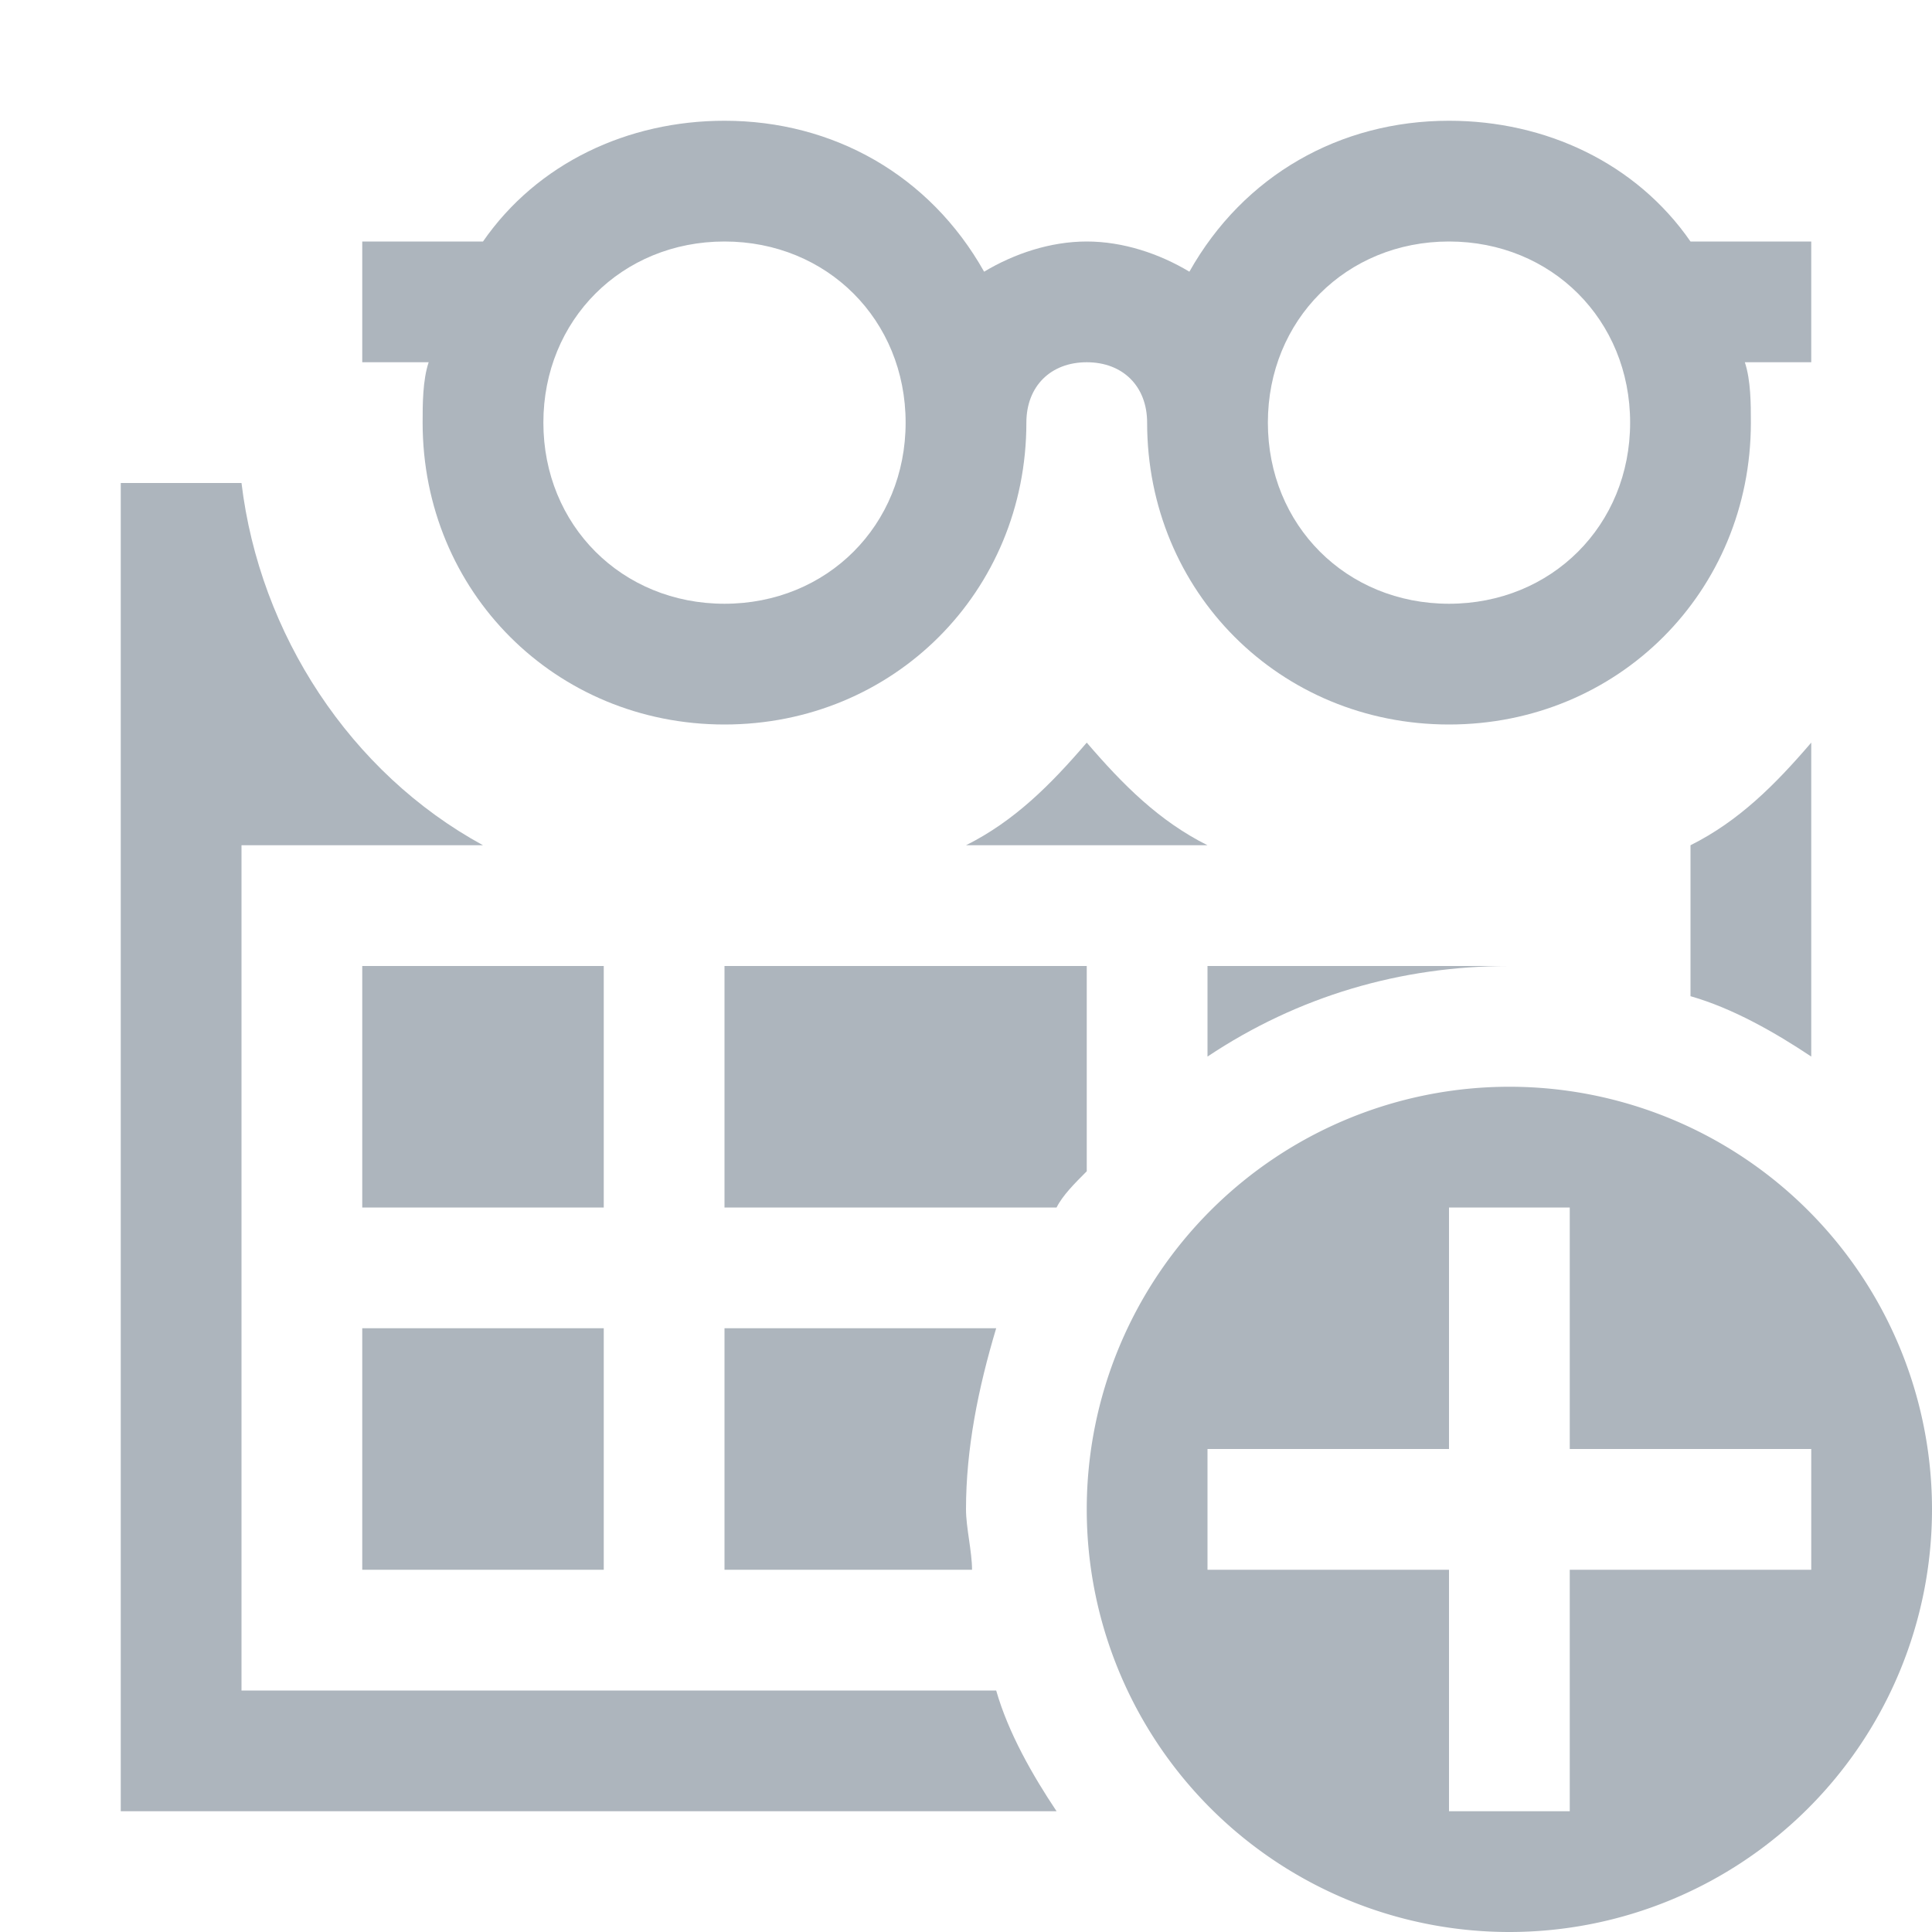
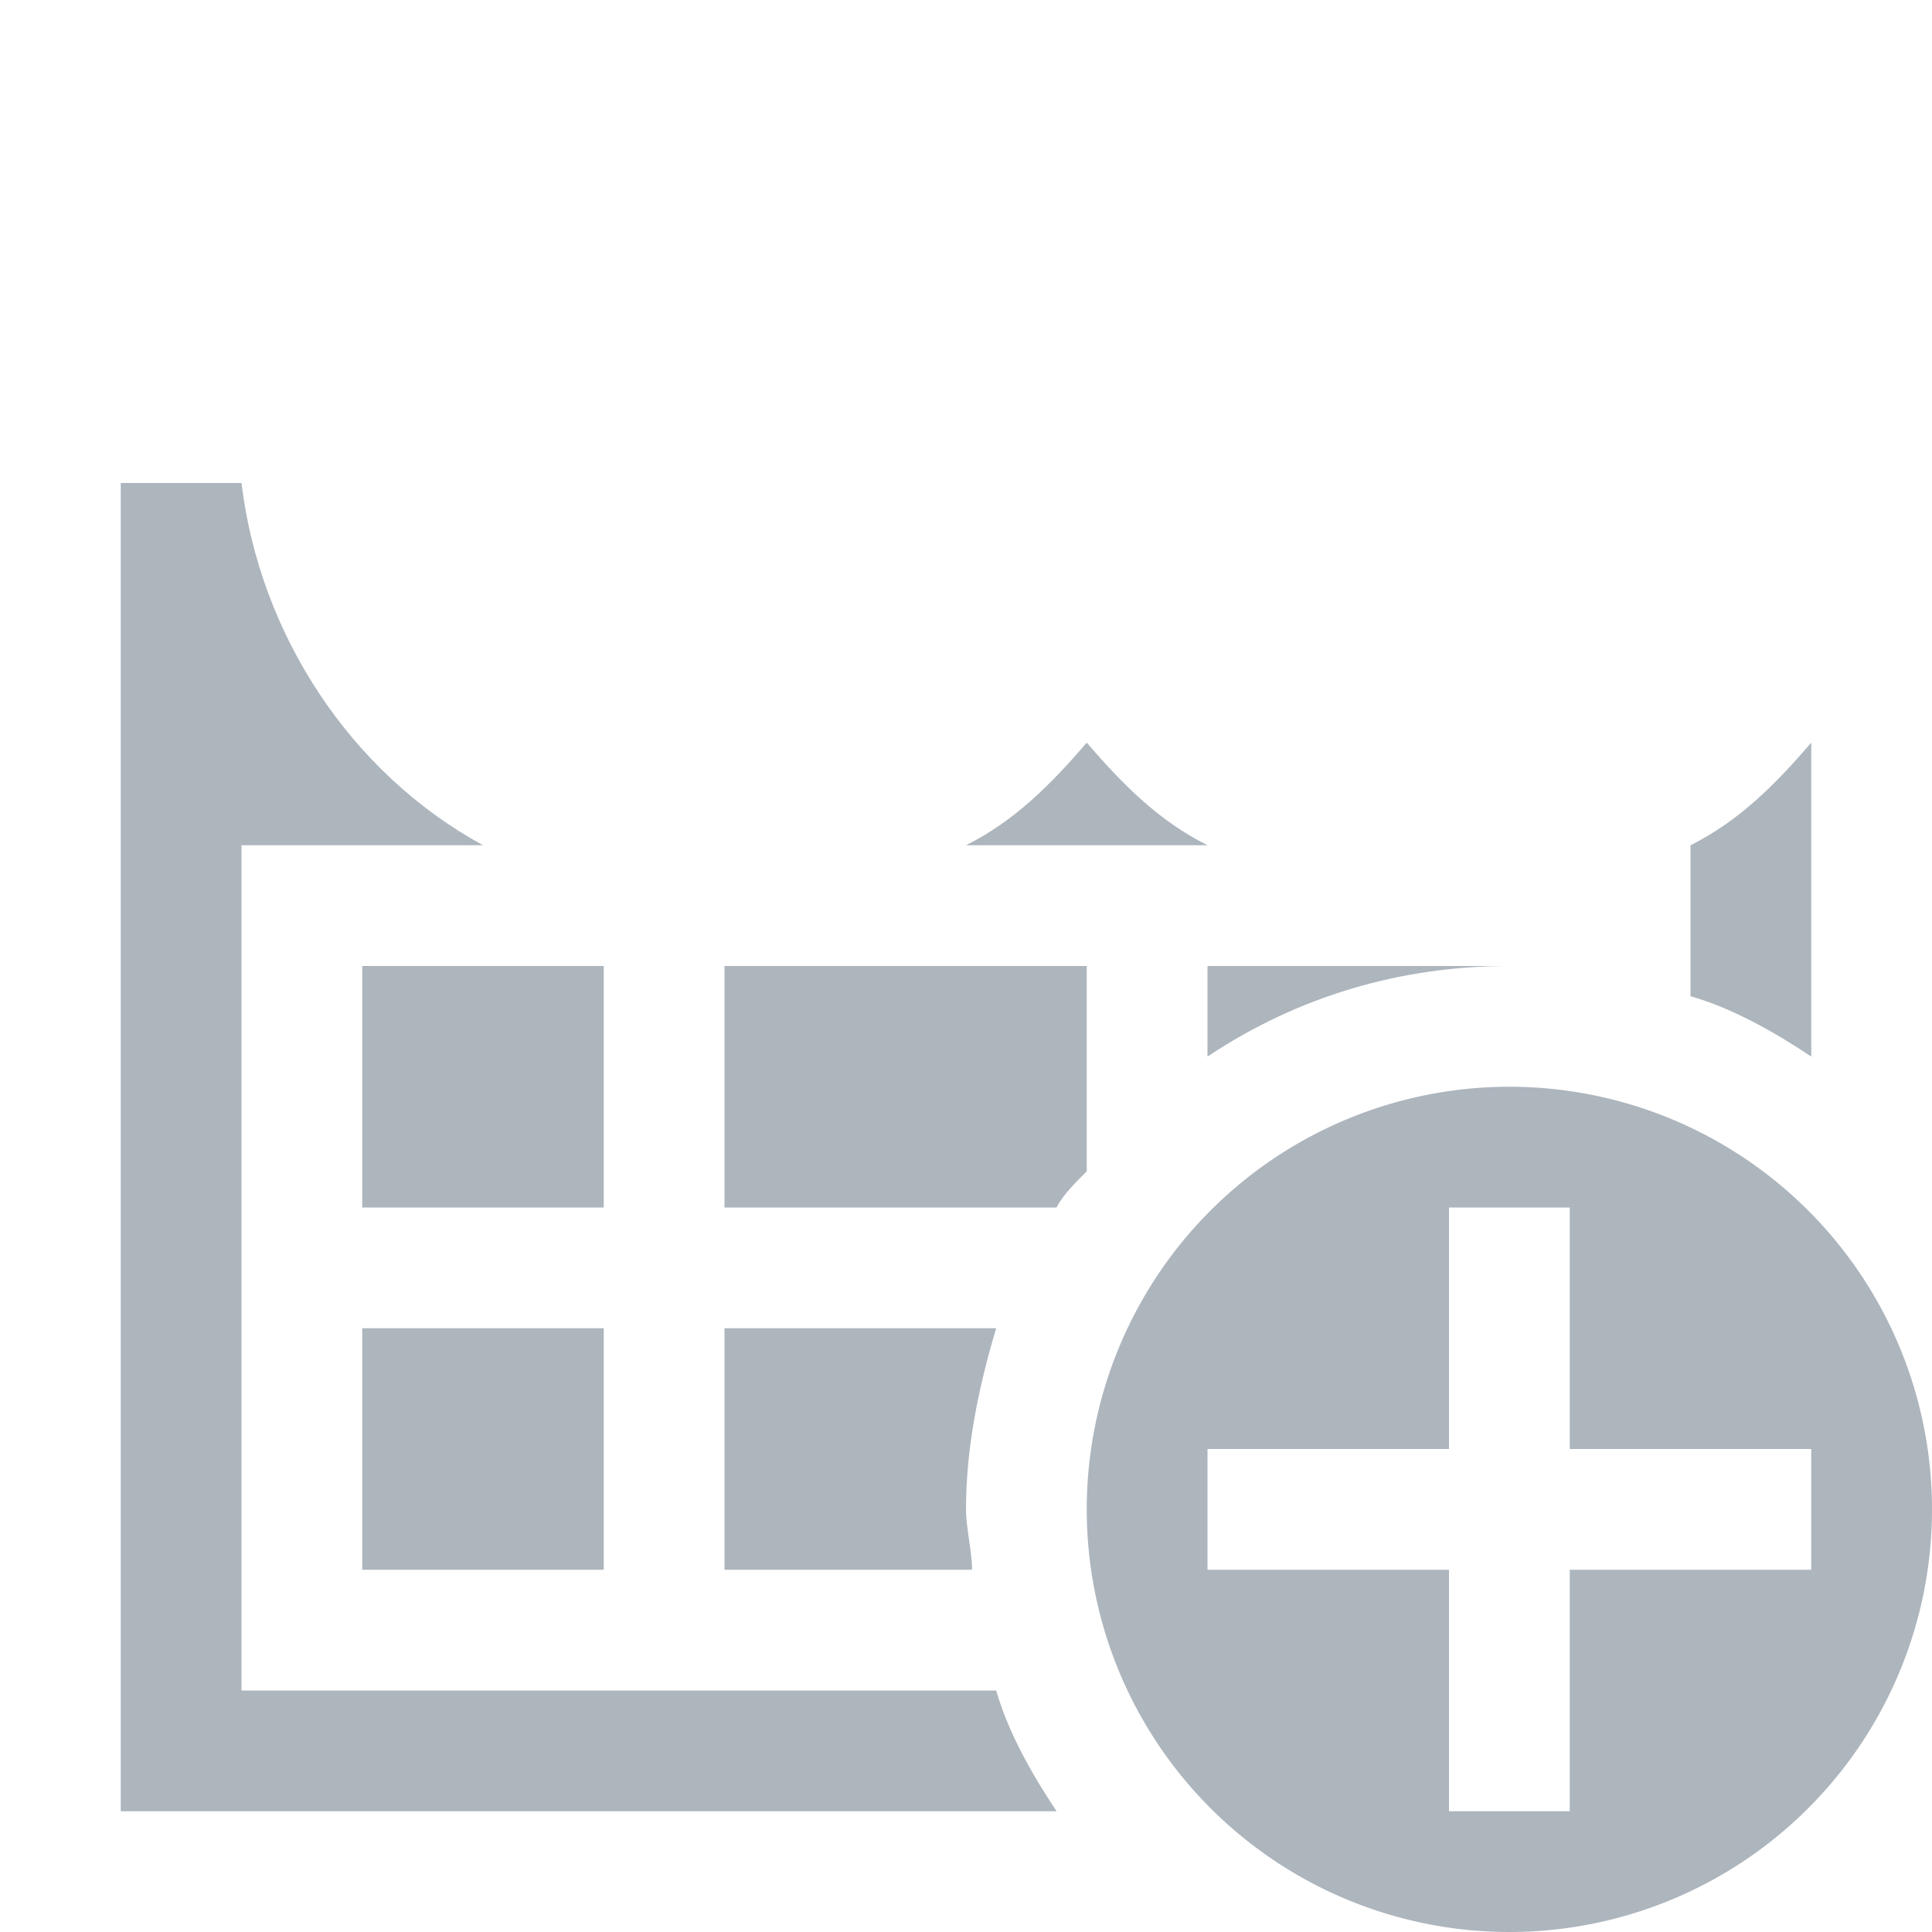
<svg xmlns="http://www.w3.org/2000/svg" viewBox="0 0 32 32" fill="#adb5bd">
  <path d="m2 8v22h15.5c-.4-.6-.8-1.3-1-2h-12.5v-14h4c-2.2-1.2-3.7-3.5-4-6zm16 4.3c-.6.7-1.2 1.3-2 1.7h4c-.8-.4-1.4-1-2-1.7zm12 0c-.6.7-1.2 1.3-2 1.7v2.5c.7.2 1.4.6 2 1zm-24 3.7v4h4v-4zm6 0v4h5.5c.1-.2.3-.4.5-.6v-3.4zm8 0v1.5c1.5-1 3.2-1.5 5-1.5zm-14 6v4h4v-4zm6 0v4h4.1c0-.3-.1-.7-.1-1 0-1 .2-2 .5-3z" />
-   <path d="m12 2c-1.6 0-3.1.7-4 2h-2v2h1.1c-.1.3-.1.7-.1 1 0 2.8 2.2 5 5 5s5-2.2 5-5c0-.6.4-1 1-1s1 .4 1 1c0 2.8 2.2 5 5 5s5-2.2 5-5c0-.3 0-.7-.1-1h1.1v-2h-2c-.9-1.3-2.4-2-4-2-1.8 0-3.4.9-4.3 2.5-.5-.3-1.1-.5-1.7-.5s-1.2.2-1.7.5c-.9-1.6-2.5-2.5-4.3-2.5zm0 2c1.7 0 3 1.3 3 3s-1.3 3-3 3-3-1.3-3-3 1.3-3 3-3zm12 0c1.7 0 3 1.3 3 3s-1.3 3-3 3-3-1.3-3-3 1.3-3 3-3z" />
-   <path d="m25 18a7 7 0 0 0 -7 7 7 7 0 0 0 7 7 7 7 0 0 0 7-7 7 7 0 0 0 -7-7zm-1 2h2v4h4v2h-4v4h-2v-4h-4v-2h4z" />
+   <path d="m25 18a7 7 0 0 0 -7 7 7 7 0 0 0 7 7 7 7 0 0 0 7-7 7 7 0 0 0 -7-7m-1 2h2v4h4v2h-4v4h-2v-4h-4v-2h4z" />
</svg>